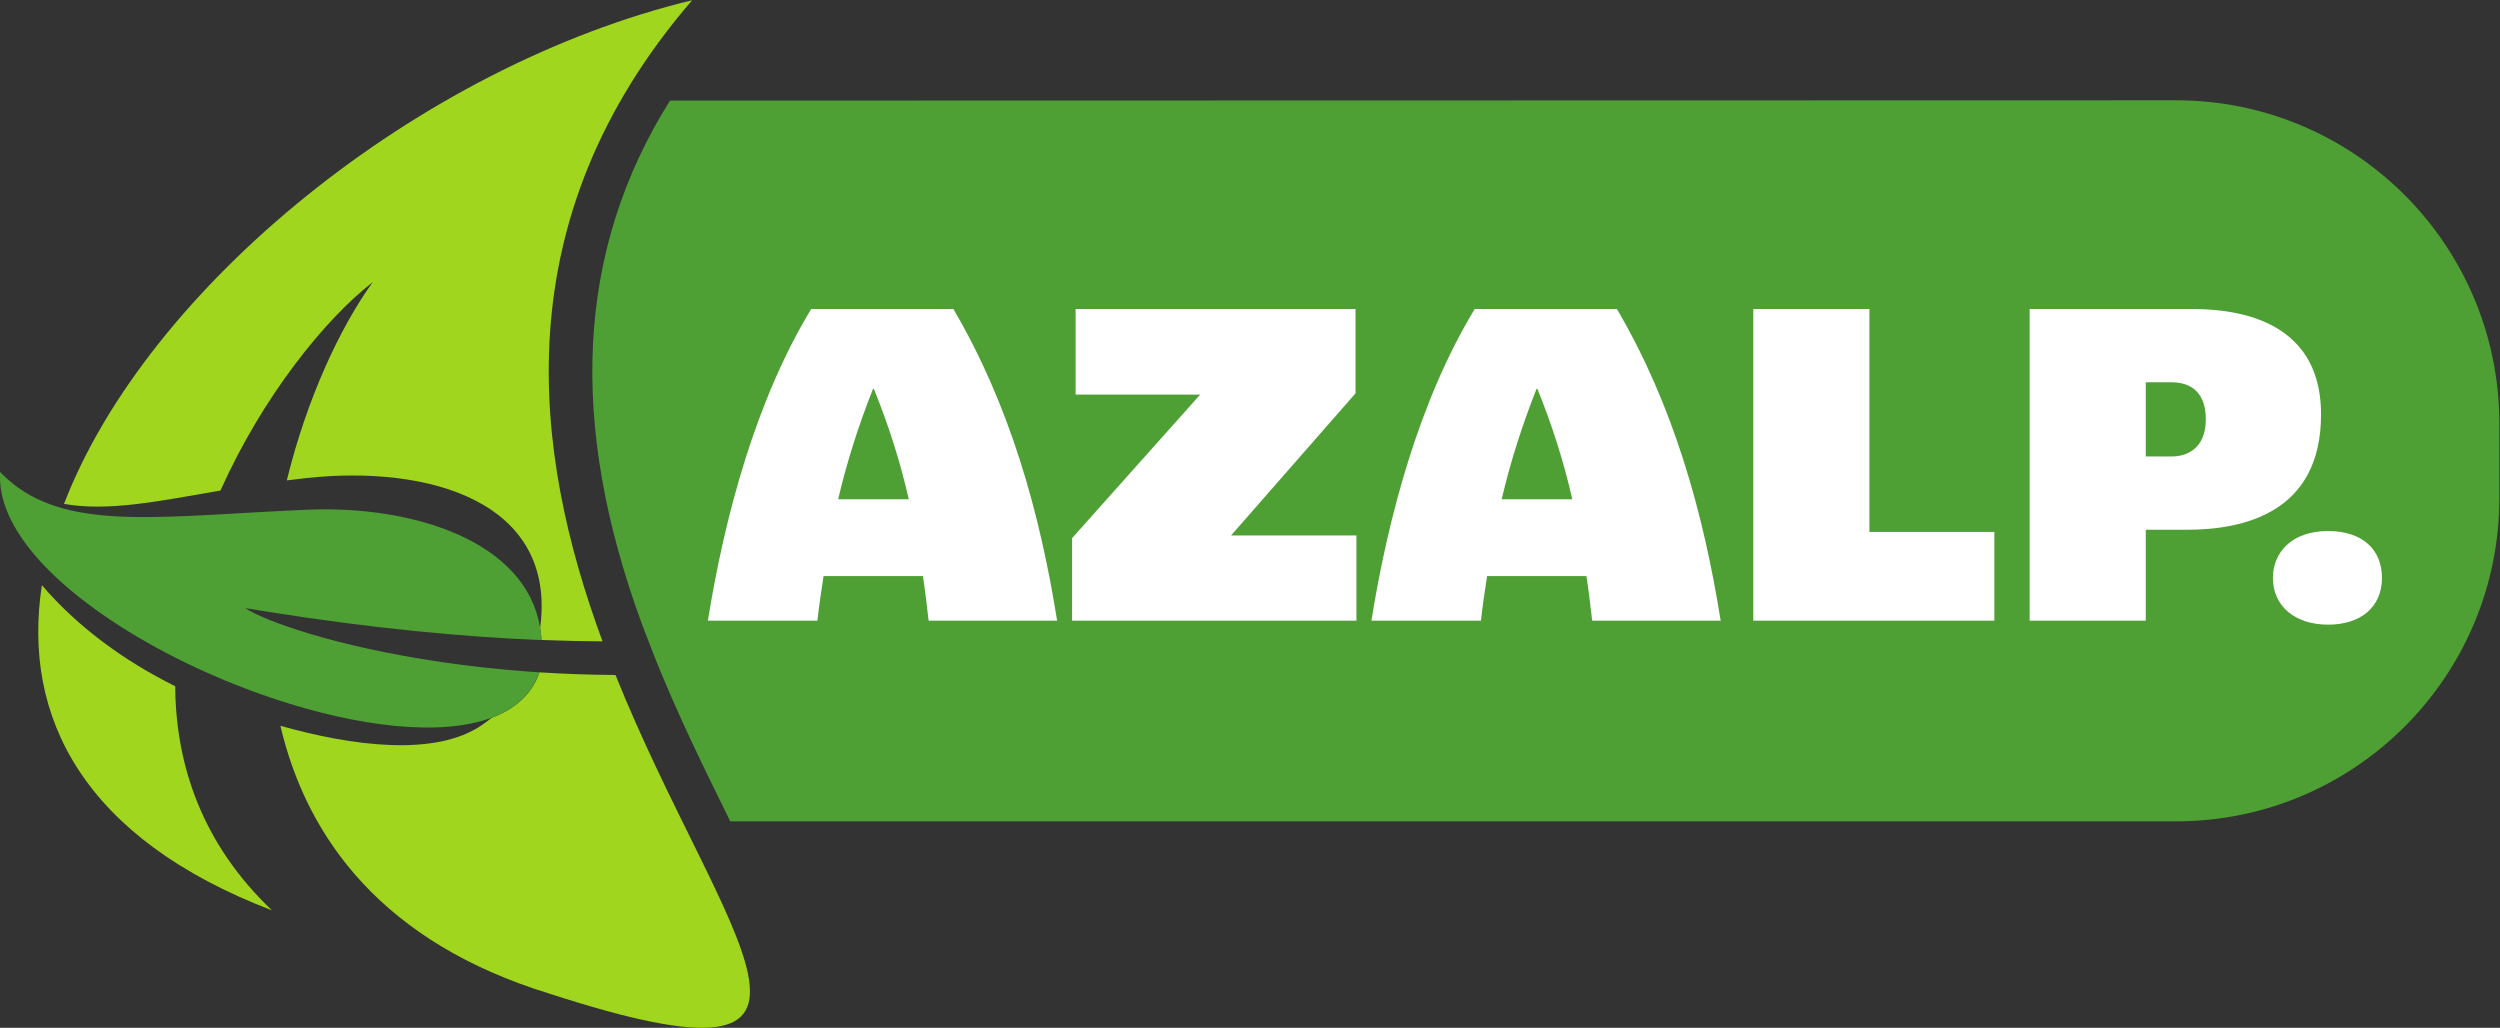
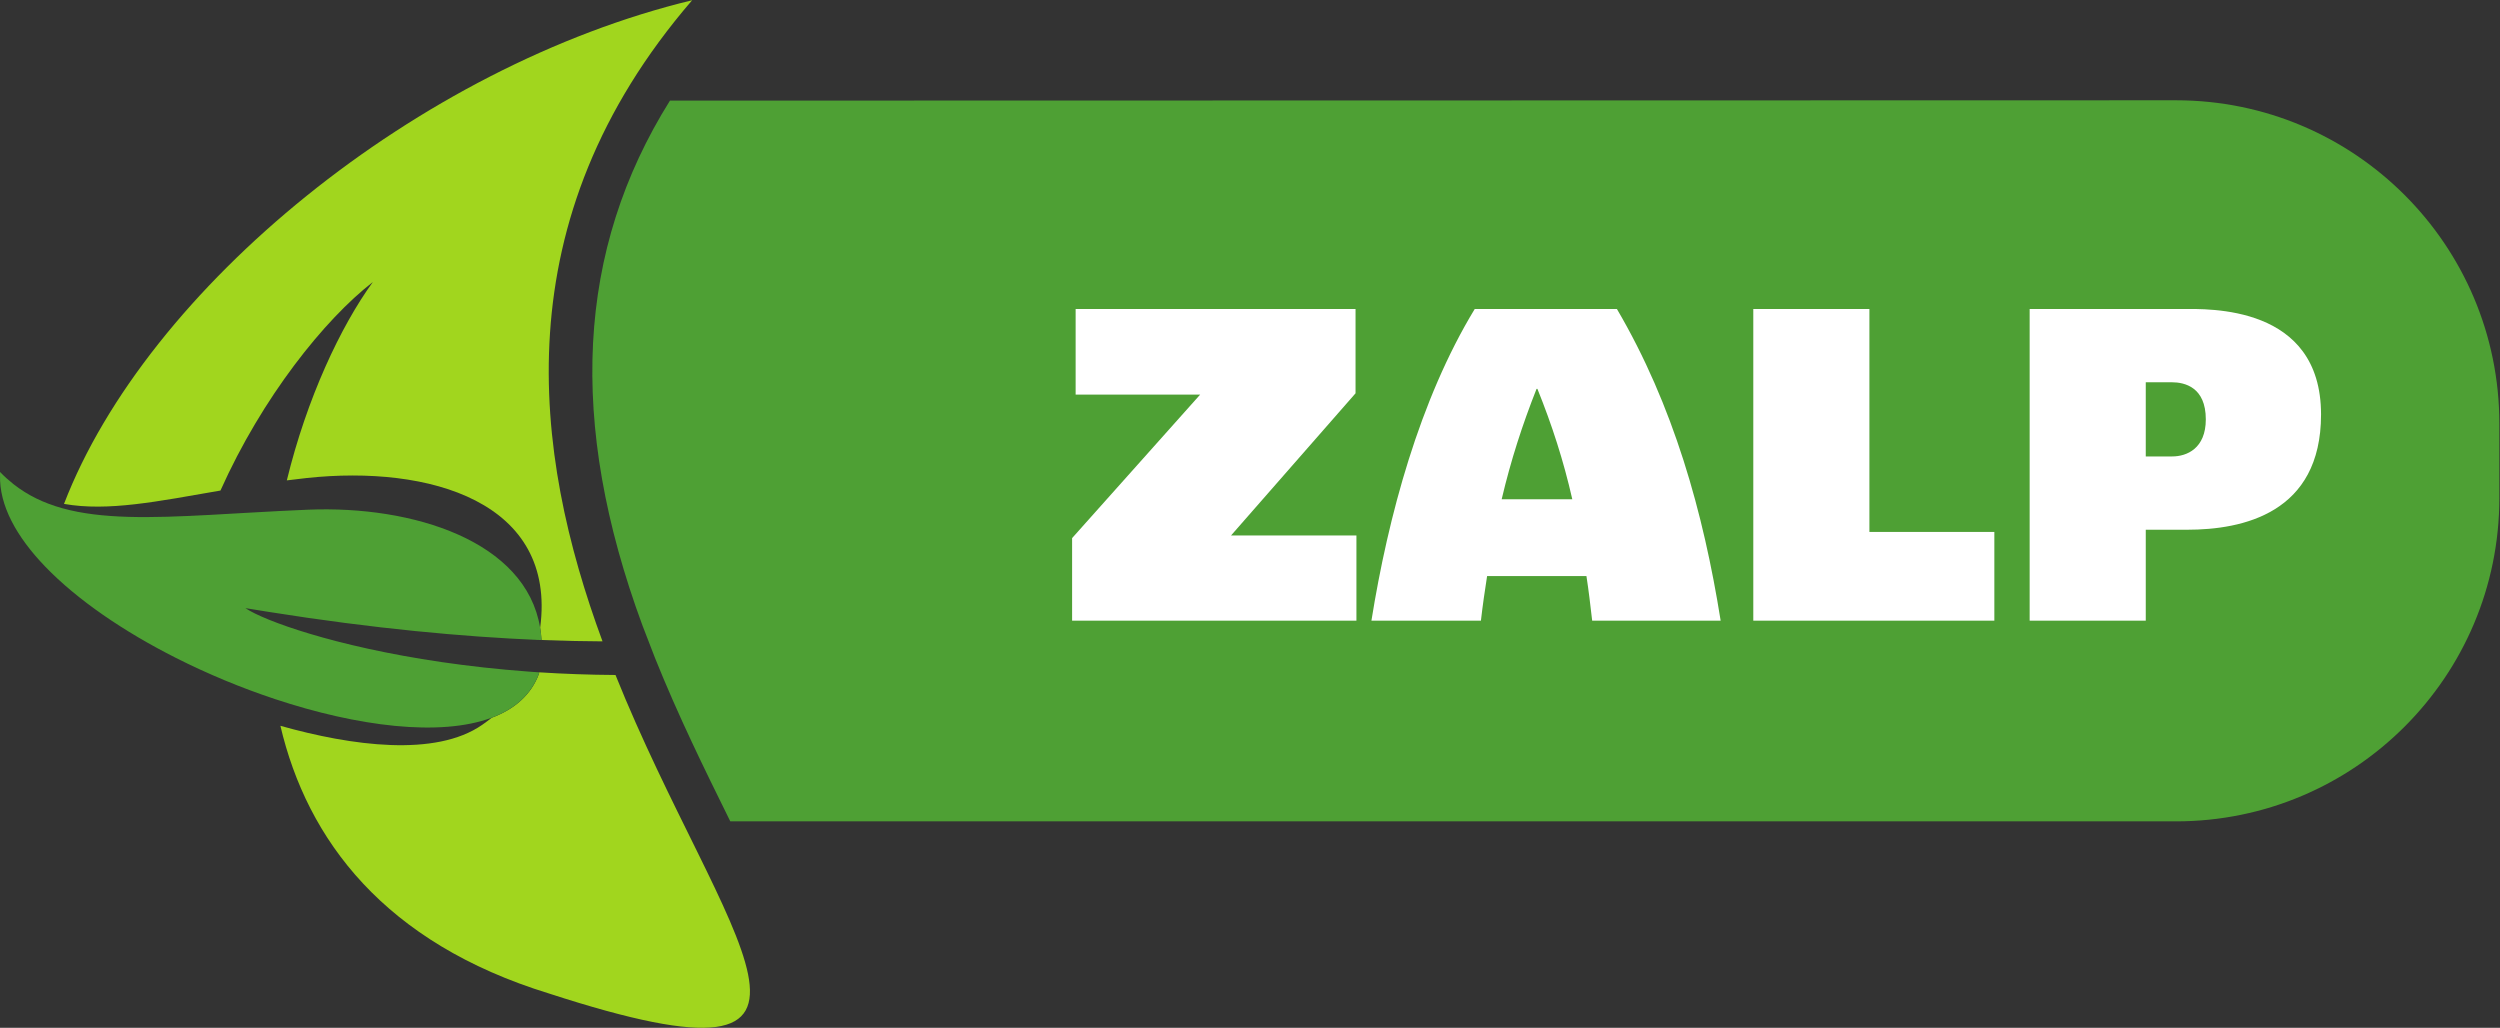
<svg xmlns="http://www.w3.org/2000/svg" xmlns:ns1="http://sodipodi.sourceforge.net/DTD/sodipodi-0.dtd" xmlns:ns2="http://www.inkscape.org/namespaces/inkscape" id="svg2" xml:space="preserve" width="582.44" height="239.453" viewBox="0 0 582.44 239.453" ns1:docname="Azalp-logo-drukwerk CMYK (1).eps">
  <rect x="0" y="0" width="582.44" height="239.453" fill="#333333" stroke="none" />
  <defs id="defs6" />
  <g id="g8" ns2:groupmode="layer" ns2:label="ink_ext_XXXXXX" transform="matrix(1.333,0,0,-1.333,0,239.453)">
    <g id="g10" transform="scale(0.1)">
      <path d="m 4368.26,926.07 c 0,-312.199 -253.09,-565.269 -565.28,-565.269 h -2526.6 c -1.27,2.57 -2.49,5.051 -3.77,7.64 -40.62,82.34 -86.66,175.618 -127.56,277.297 l -22.3,57.731 c -130.785,354.631 -115.19,656.191 48.17,917.011 l 2632.06,0.59 c 312.19,0 565.28,-253.08 565.28,-565.28 V 926.07" style="fill:#4ea034;fill-opacity:1;fill-rule:nonzero;stroke:none" id="path12" />
-       <path d="M 73.199,773.582 C 37.961,543.449 145.848,331.32 475.273,205.32 353.859,320.871 307.086,458.25 306.23,596.941 217.785,640.879 135.926,700.191 73.199,773.582" style="fill:#a1d61e;fill-opacity:1;fill-rule:nonzero;stroke:none" id="path14" />
      <path d="m 1075.75,616.621 c -46.42,0.301 -90.914,1.949 -133.293,4.668 -0.156,-0.848 -0.223,-1.66 -0.391,-2.508 C 928.34,581.75 899.199,556.738 859.367,541.84 854.074,537.641 848.594,533.539 842.813,529.539 761.262,472.77 614.531,492.75 490.078,527.809 536.852,328.332 671.945,148.461 959.211,60.051 1546.73,-130.898 1261.44,154.84 1075.75,616.621" style="fill:#a1d61e;fill-opacity:1;fill-rule:nonzero;stroke:none" id="path16" />
      <path d="M 385.313,938.992 C 458.23,1101.98 567.496,1238.21 651.637,1303.41 595.27,1225.8 536.207,1100.12 501.305,956.754 c 11.398,1.457 22.929,2.851 34.785,4.141 213.586,22.89 437.23,-40.899 408,-261.774 1.137,-6.949 1.984,-14.051 2.39,-21.359 37.829,-1.461 73.38,-2.231 106.58,-2.371 C 931.793,1003.97 877.352,1410.46 1209.7,1795.93 730.926,1680.42 256.973,1292.69 111.863,915.641 c 77.285,-13.614 163.86,4.445 273.45,23.351" style="fill:#a1d61e;fill-opacity:1;fill-rule:nonzero;stroke:none" id="path18" />
-       <path d="m 1527.35,1116.66 h -1.54 c -24.7,-62.5 -44.76,-124.23 -60.96,-192.902 h 123.46 c -15.43,67.898 -35.5,129.632 -60.96,192.902 z m 95.68,-405.101 c -3.08,27.011 -6.17,53.242 -10.03,77.941 h -173.61 c -3.87,-24.699 -7.72,-50.93 -10.81,-77.941 h -191.37 c 29.33,182.871 84.11,385.821 180.57,544.771 h 248.47 c 98.77,-168.22 151.24,-355.717 181.33,-544.771 h -224.55" style="fill:#ffffff;fill-opacity:1;fill-rule:nonzero;stroke:none" id="path20" />
      <path d="m 1873.77,711.559 v 144.296 l 223.78,250.775 h -217.61 v 149.7 h 489.22 V 1108.95 L 2151.56,860.484 H 2370.7 V 711.559 h -496.93" style="fill:#ffffff;fill-opacity:1;fill-rule:nonzero;stroke:none" id="path22" />
      <path d="m 2687.05,1116.66 h -1.55 c -24.68,-62.5 -44.75,-124.23 -60.95,-192.902 H 2748 c -15.43,67.898 -35.48,129.632 -60.95,192.902 z m 95.68,-405.101 c -3.08,27.011 -6.17,53.242 -10.03,77.941 h -173.62 c -3.86,-24.699 -7.72,-50.93 -10.8,-77.941 h -191.37 c 29.32,182.871 84.11,385.821 180.57,544.771 h 248.46 c 98.77,-168.22 151.24,-355.717 181.34,-544.771 h -224.55" style="fill:#ffffff;fill-opacity:1;fill-rule:nonzero;stroke:none" id="path24" />
      <path d="m 3064.33,711.559 v 544.771 h 202.94 V 866.656 h 218.37 V 711.559 h -421.31" style="fill:#ffffff;fill-opacity:1;fill-rule:nonzero;stroke:none" id="path26" />
      <path d="m 3795.81,1128.24 h -45.53 V 998.609 h 46.3 c 25.46,0 58.64,13.891 58.64,64.811 0,56.33 -37.04,64.82 -59.41,64.82 z m 27.01,-257.724 h -72.54 V 711.559 h -202.94 v 544.771 h 266.98 c 44.76,0 242.3,7.72 242.3,-184.42 0,-172.84 -137.36,-201.394 -233.8,-201.394" style="fill:#ffffff;fill-opacity:1;fill-rule:nonzero;stroke:none" id="path28" />
-       <path d="m 4068.94,704.621 c -57.1,0 -96.45,31.629 -96.45,81.789 0,42.434 30.87,81.789 96.45,81.789 60.19,0 94.14,-32.402 94.14,-81.789 0,-51.711 -37.81,-81.789 -94.14,-81.789" style="fill:#ffffff;fill-opacity:1;fill-rule:nonzero;stroke:none" id="path30" />
      <path d="M 0.059,966.129 C -1.508,913.355 28.543,858.531 78.934,806.168 135.184,747.711 216.648,692.352 307.57,646.441 c 55.391,-27.972 114.243,-52.402 173.016,-71.902 144.684,-48.019 288.672,-66.07 378.453,-32.641 39.859,14.84 69.043,39.813 82.824,76.813 0.356,1.16 0.547,1.68 0.711,2.519 l -18.515,1.309 c -218.266,16.152 -378.168,60 -453.969,90.711 -19.332,7.832 -33.199,14.789 -41.188,20.238 14.02,-2.367 27.696,-4.519 41.411,-6.699 183.164,-29.187 340.191,-43.418 470.171,-48.898 l 5.922,-0.2 c -0.402,7.321 -1.254,14.418 -2.39,21.36 v 0 C 919.305,850.582 722.164,913.074 538.59,905.535 c -16.672,-0.676 -32.973,-1.445 -48.906,-2.265 -43.52,-2.219 -84.239,-4.766 -122.403,-6.829 -104.812,-5.644 -190.015,-7.441 -258.582,11.68 -31.953,8.926 -60.328,22.434 -85.367,42.238 -8.051,6.368 -15.844,13.348 -23.223,21.063 -0.055,-2.07 0.004,-3.543 -0.051,-5.293" style="fill:#4ea034;fill-opacity:1;fill-rule:nonzero;stroke:none" id="path32" />
    </g>
  </g>
</svg>